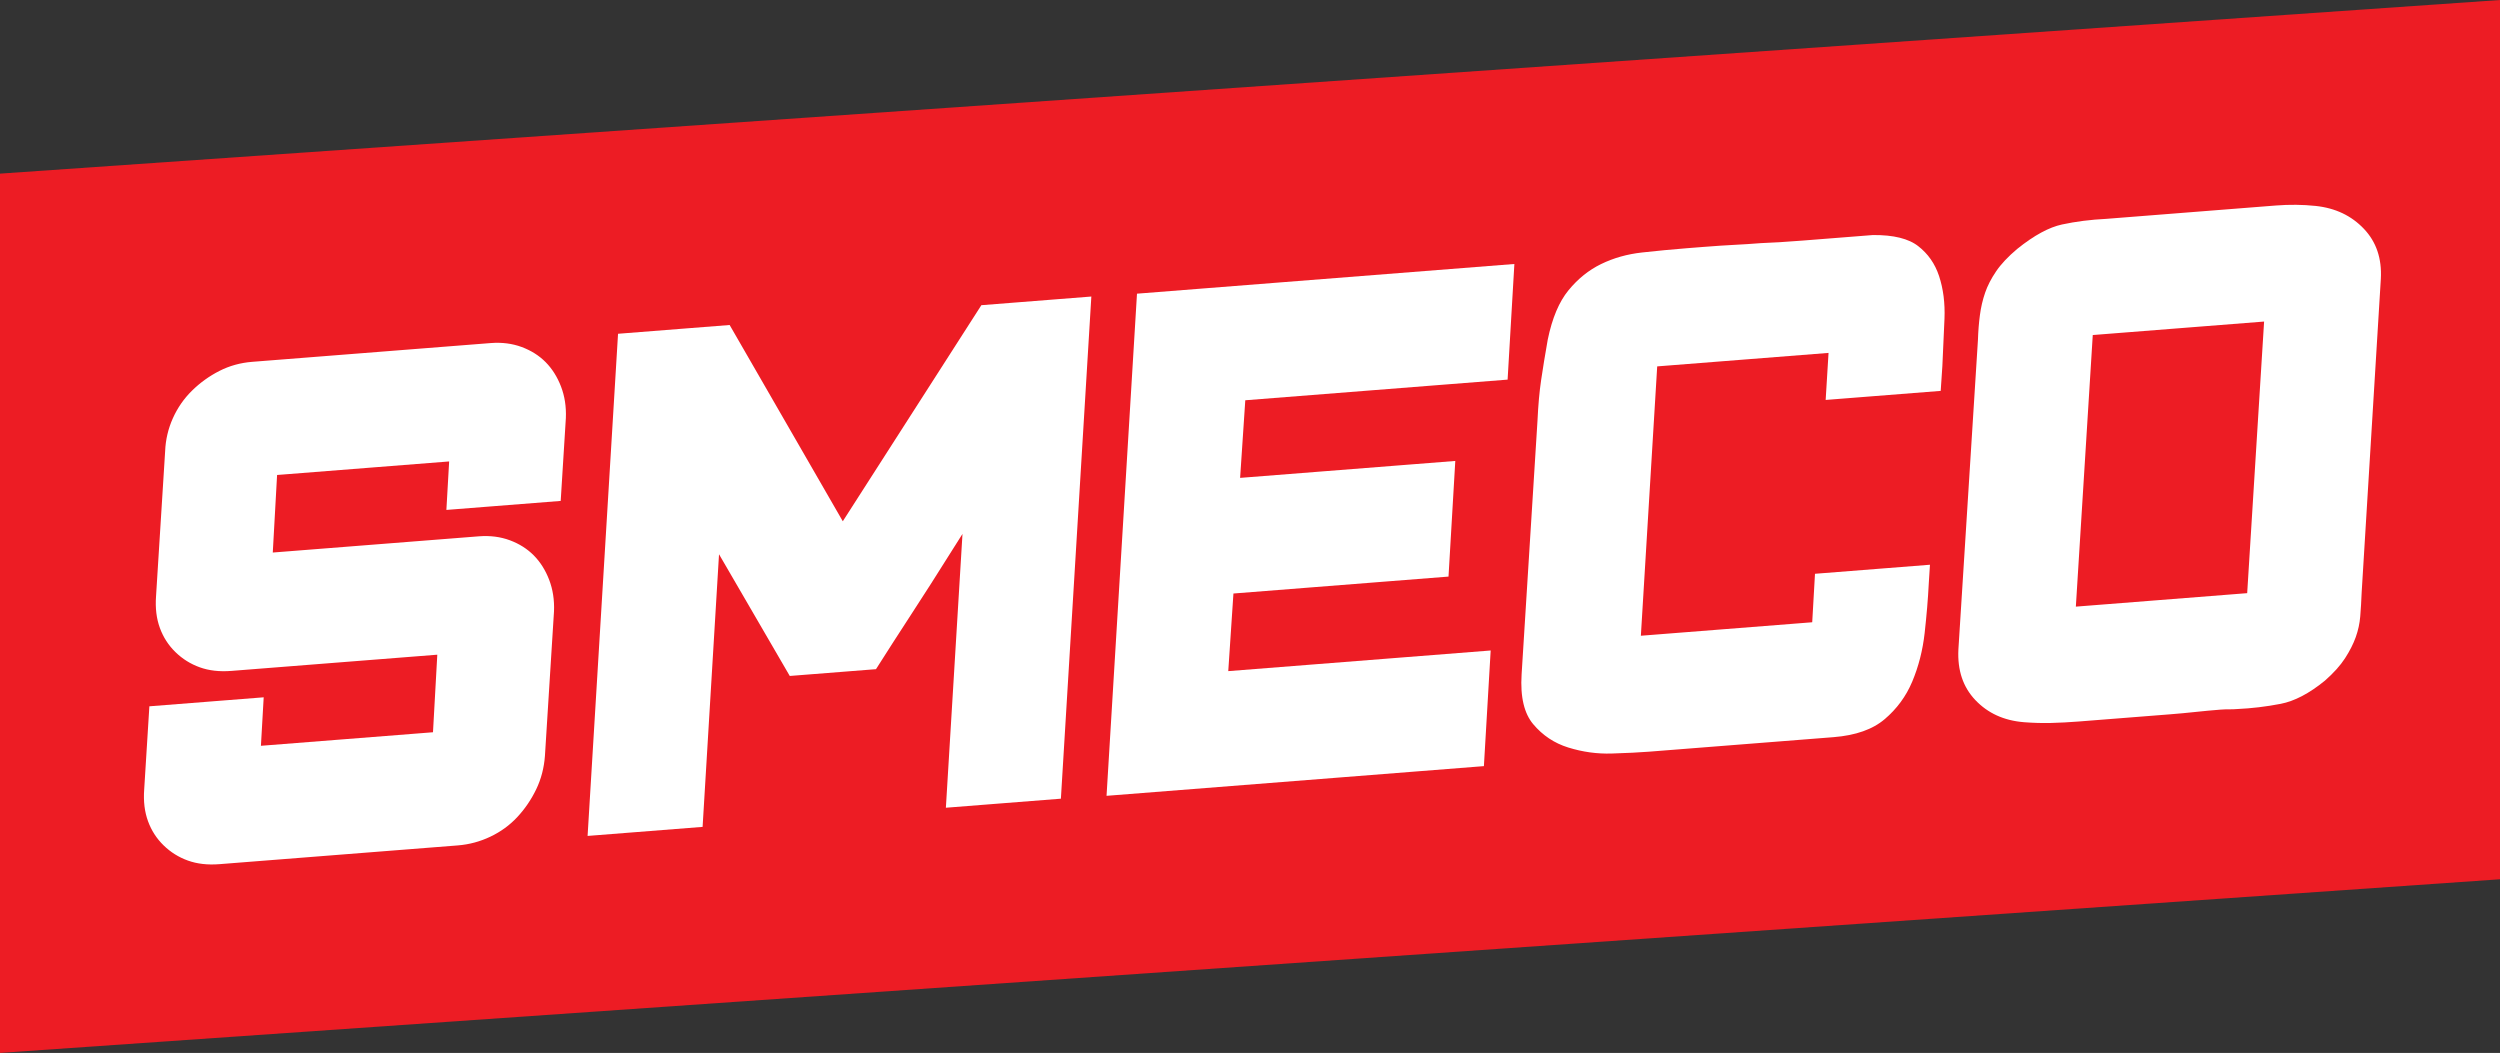
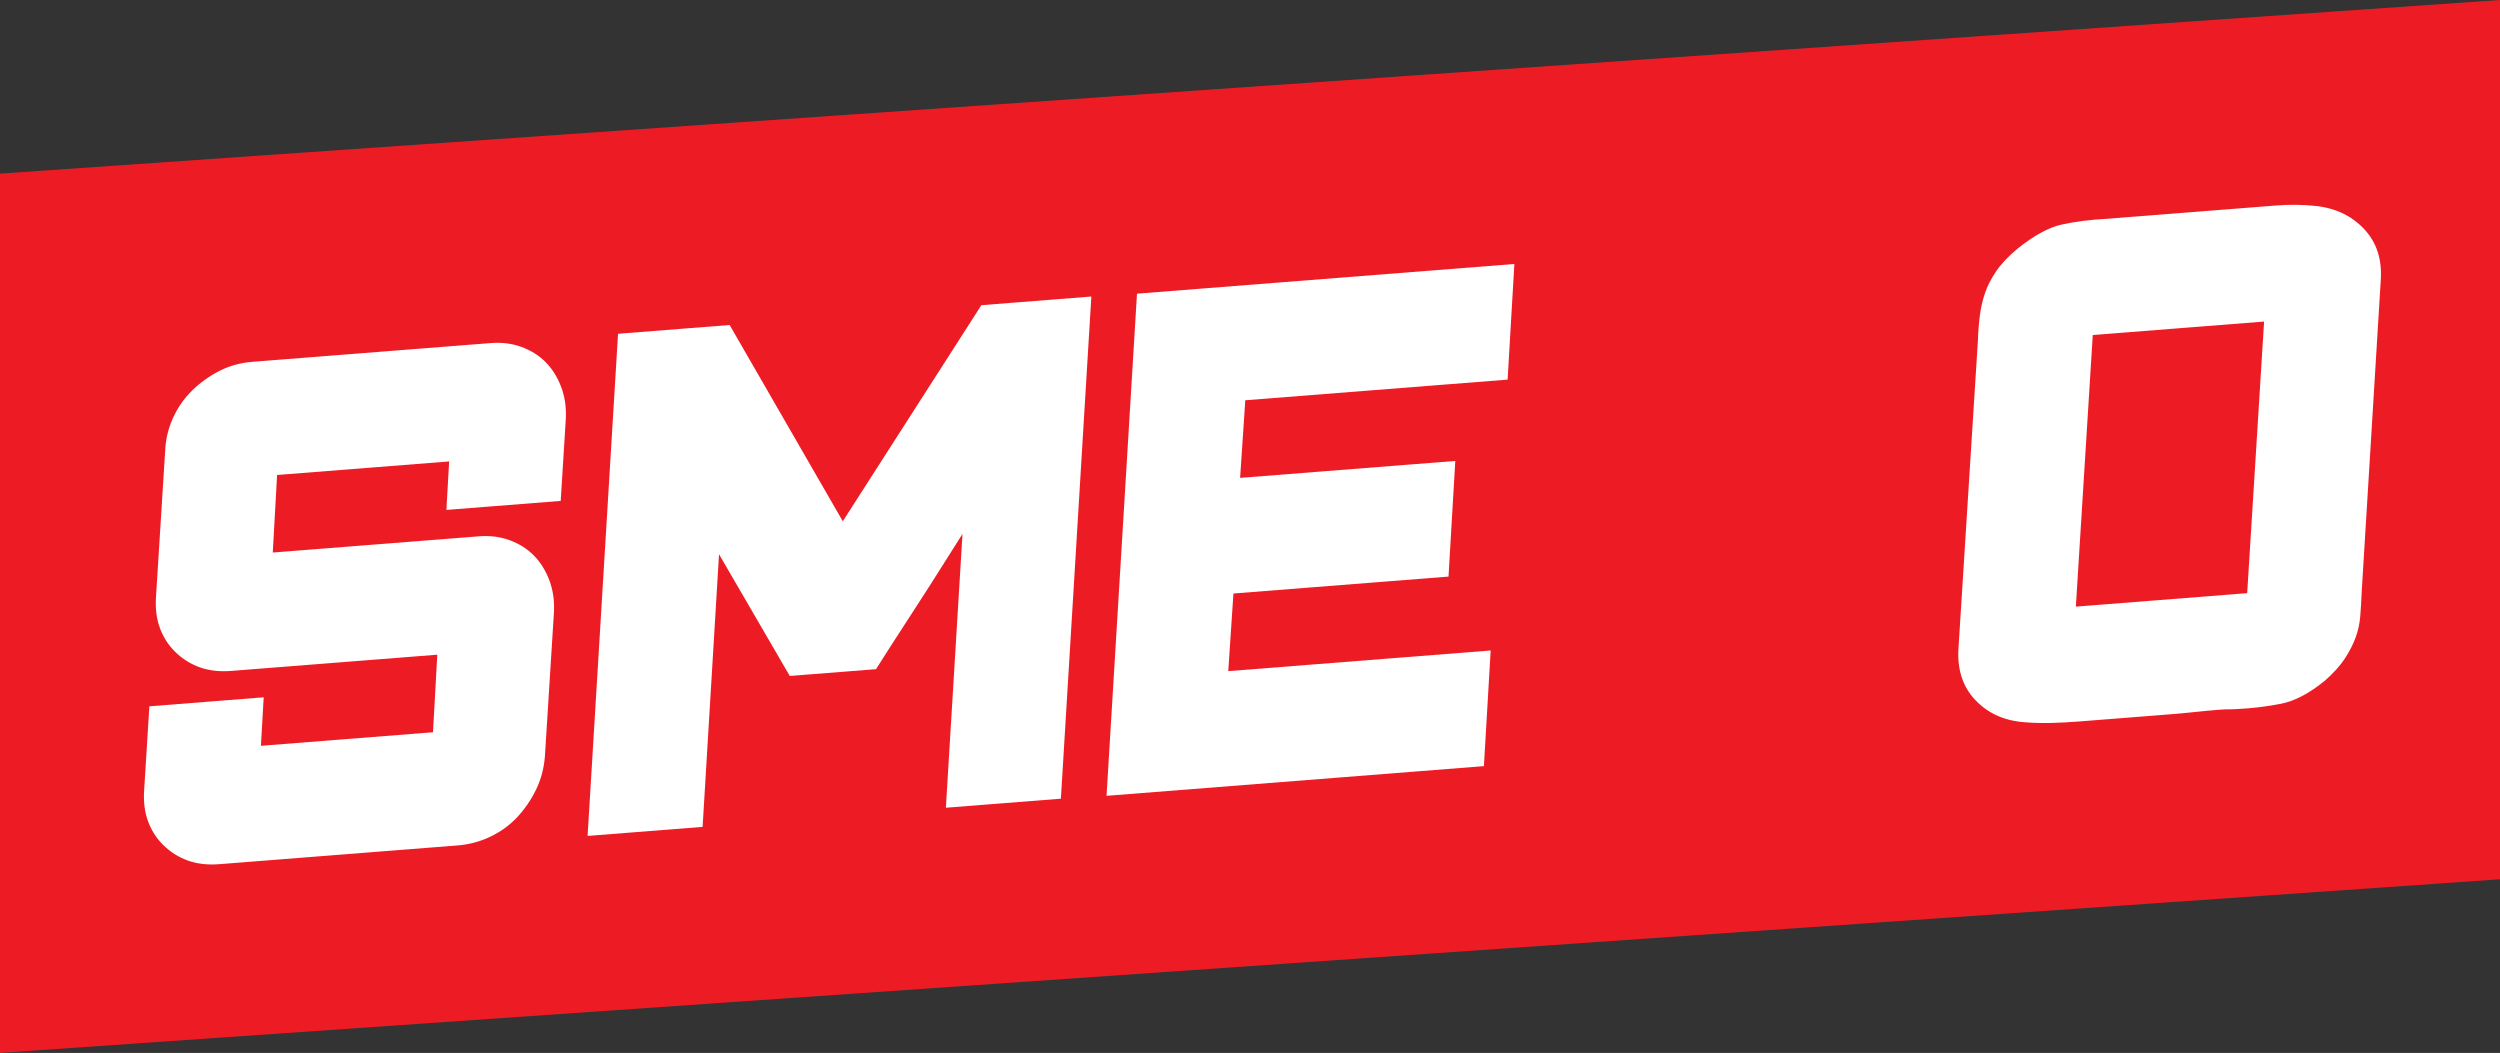
<svg xmlns="http://www.w3.org/2000/svg" version="1.0" id="Layer_1" x="0px" y="0px" width="620.195px" height="261.203px" viewBox="0 0 620.195 261.203" enable-background="new 0 0 620.195 261.203" xml:space="preserve">
  <rect x="0" y="0" width="620.195" height="261.203" fill="#333333" stroke="none" />
  <polygon fill="#ED1C24" points="620.195,218.128 0,261.203 0,43.074 620.195,0 " />
  <g>
    <path fill="#FFFFFF" stroke="#ED1C24" stroke-width="3" stroke-miterlimit="10" d="M136.682,187.644   c-0.235,3.164-1.003,6.096-2.301,8.798c-1.301,2.703-2.953,5.13-4.96,7.283c-2.008,2.154-4.383,3.883-7.121,5.186   c-2.74,1.305-5.613,2.075-8.616,2.312l-59.136,4.652c-3.127,0.246-5.933-0.077-8.422-0.97c-2.491-0.892-4.685-2.261-6.582-4.107   c-1.899-1.847-3.311-4.032-4.235-6.56c-0.924-2.527-1.27-5.372-1.035-8.536l1.363-21.877l31.371-2.469l-0.686,12.028l39.664-3.121   l0.901-16.217l-49.4,3.887c-3.127,0.246-5.933-0.078-8.422-0.971c-2.491-0.892-4.685-2.261-6.582-4.107   c-1.899-1.846-3.31-4.03-4.235-6.561c-0.924-2.526-1.27-5.37-1.035-8.535l2.254-35.916c0.125-3.03,0.804-5.927,2.038-8.686   c1.235-2.757,2.917-5.188,5.05-7.291c2.13-2.101,4.534-3.831,7.211-5.193c2.673-1.358,5.572-2.161,8.699-2.407l59.136-4.653   c3.003-0.235,5.783,0.12,8.339,1.067c2.552,0.95,4.717,2.321,6.491,4.115c1.773,1.796,3.153,3.985,4.145,6.566   c0.988,2.584,1.423,5.394,1.298,8.424l-1.362,21.877l-31.371,2.469l0.687-12.027l-39.665,3.121l-0.901,16.217l49.4-3.887   c3.003-0.236,5.783,0.12,8.338,1.066c2.552,0.951,4.718,2.322,6.491,4.115c1.774,1.797,3.154,3.986,4.146,6.567   c0.988,2.585,1.422,5.394,1.297,8.424L136.682,187.644z" />
    <path fill="#FFFFFF" stroke="#ED1C24" stroke-width="3" stroke-miterlimit="10" d="M272.34,71.933l-7.738,127.596l-31.552,2.482   l3.87-63.799c-3.119,4.963-6.294,9.93-9.531,14.9c-3.237,4.972-6.308,9.749-9.213,14.33l-23.077,1.816l-15.526-26.715   l-3.855,63.979l-31.551,2.482l7.738-127.596l29.929-2.354l27.312,47.375l33.447-52.156L272.34,71.933z" />
    <path fill="#FFFFFF" stroke="#ED1C24" stroke-width="3" stroke-miterlimit="10" d="M371.402,159.74l-1.858,31.712l-96.637,7.604   l7.738-127.595l96.637-7.604l-1.858,31.711l-65.086,5.121l-1.081,16.23l53.366-4.199l-1.858,31.711l-53.367,4.199l-1.081,16.23   L371.402,159.74z" />
-     <path fill="#FFFFFF" stroke="#ED1C24" stroke-width="3" stroke-miterlimit="10" d="M464.529,56.811   c5.437-0.065,9.508,0.947,12.211,3.03c2.704,2.086,4.61,4.807,5.723,8.166c1.108,3.36,1.582,7.072,1.42,11.136   c-0.165,4.066-0.342,7.981-0.527,11.742l-0.5,7.478l-31.551,2.483l0.714-11.667l-39.484,3.106l-3.869,63.798l39.484-3.106   l0.687-12.027l31.551-2.482l-0.404,6.38c-0.188,3.767-0.531,7.875-1.026,12.327c-0.496,4.455-1.561,8.62-3.188,12.495   c-1.631,3.879-4.061,7.186-7.292,9.917c-3.232,2.734-7.732,4.327-13.502,4.781l-45.795,3.604c-2.405,0.189-5.506,0.343-9.306,0.46   c-3.801,0.118-7.561-0.403-11.279-1.562c-3.72-1.159-6.849-3.239-9.381-6.246c-2.535-3.004-3.613-7.485-3.234-13.442l3.939-62.895   c0.177-3.884,0.483-7.295,0.919-10.231c0.432-2.937,0.983-6.306,1.653-10.108c1.135-5.531,2.946-9.815,5.429-12.854   c2.482-3.036,5.354-5.348,8.615-6.937c3.26-1.586,6.809-2.591,10.647-3.014c3.836-0.422,7.559-0.778,11.164-1.062l4.146-0.326   c3.003-0.236,5.561-0.406,7.669-0.512c2.106-0.104,4.304-0.248,6.589-0.428c2.772-0.097,6.203-0.307,10.291-0.629   c4.084-0.321,9.795-0.771,17.127-1.348L464.529,56.811z" />
    <path fill="#FFFFFF" stroke="#ED1C24" stroke-width="3" stroke-miterlimit="10" d="M587.371,147.102   c-0.081,2.063-0.198,4.038-0.35,5.923c-0.155,1.889-0.555,3.734-1.198,5.536c-0.646,1.806-1.588,3.663-2.826,5.574   c-1.241,1.912-2.993,3.864-5.254,5.855c-4.091,3.347-7.983,5.377-11.675,6.09c-3.694,0.713-7.348,1.149-10.962,1.315   c-0.722,0.057-1.417,0.081-2.081,0.073c-0.667-0.01-1.359,0.017-2.08,0.073c-2.046,0.161-4.117,0.353-6.214,0.579   c-2.099,0.226-4.17,0.419-6.212,0.579l-22.717,1.788c-2.406,0.188-4.725,0.31-6.956,0.366c-2.235,0.053-4.508-0.009-6.818-0.189   c-5.356-0.423-9.713-2.411-13.076-5.956c-3.362-3.545-4.901-8.108-4.615-13.696l4.846-76.753c0.068-2.183,0.235-4.282,0.502-6.3   c0.264-2.016,0.715-3.955,1.355-5.82c0.64-1.864,1.609-3.755,2.911-5.672c1.3-1.916,3.141-3.875,5.523-5.875   c4.32-3.484,8.235-5.606,11.744-6.367c3.506-0.758,7.25-1.233,11.226-1.429l31.731-2.497c3.363-0.265,6.789-0.534,10.276-0.809   c3.485-0.274,6.875-0.237,10.168,0.108c5.242,0.557,9.547,2.604,12.91,6.149c3.362,3.545,4.896,8.051,4.601,13.516L587.371,147.102   z M556.062,145.756l4.007-64.354l-39.484,3.107l-4.007,64.354L556.062,145.756z" />
  </g>
</svg>